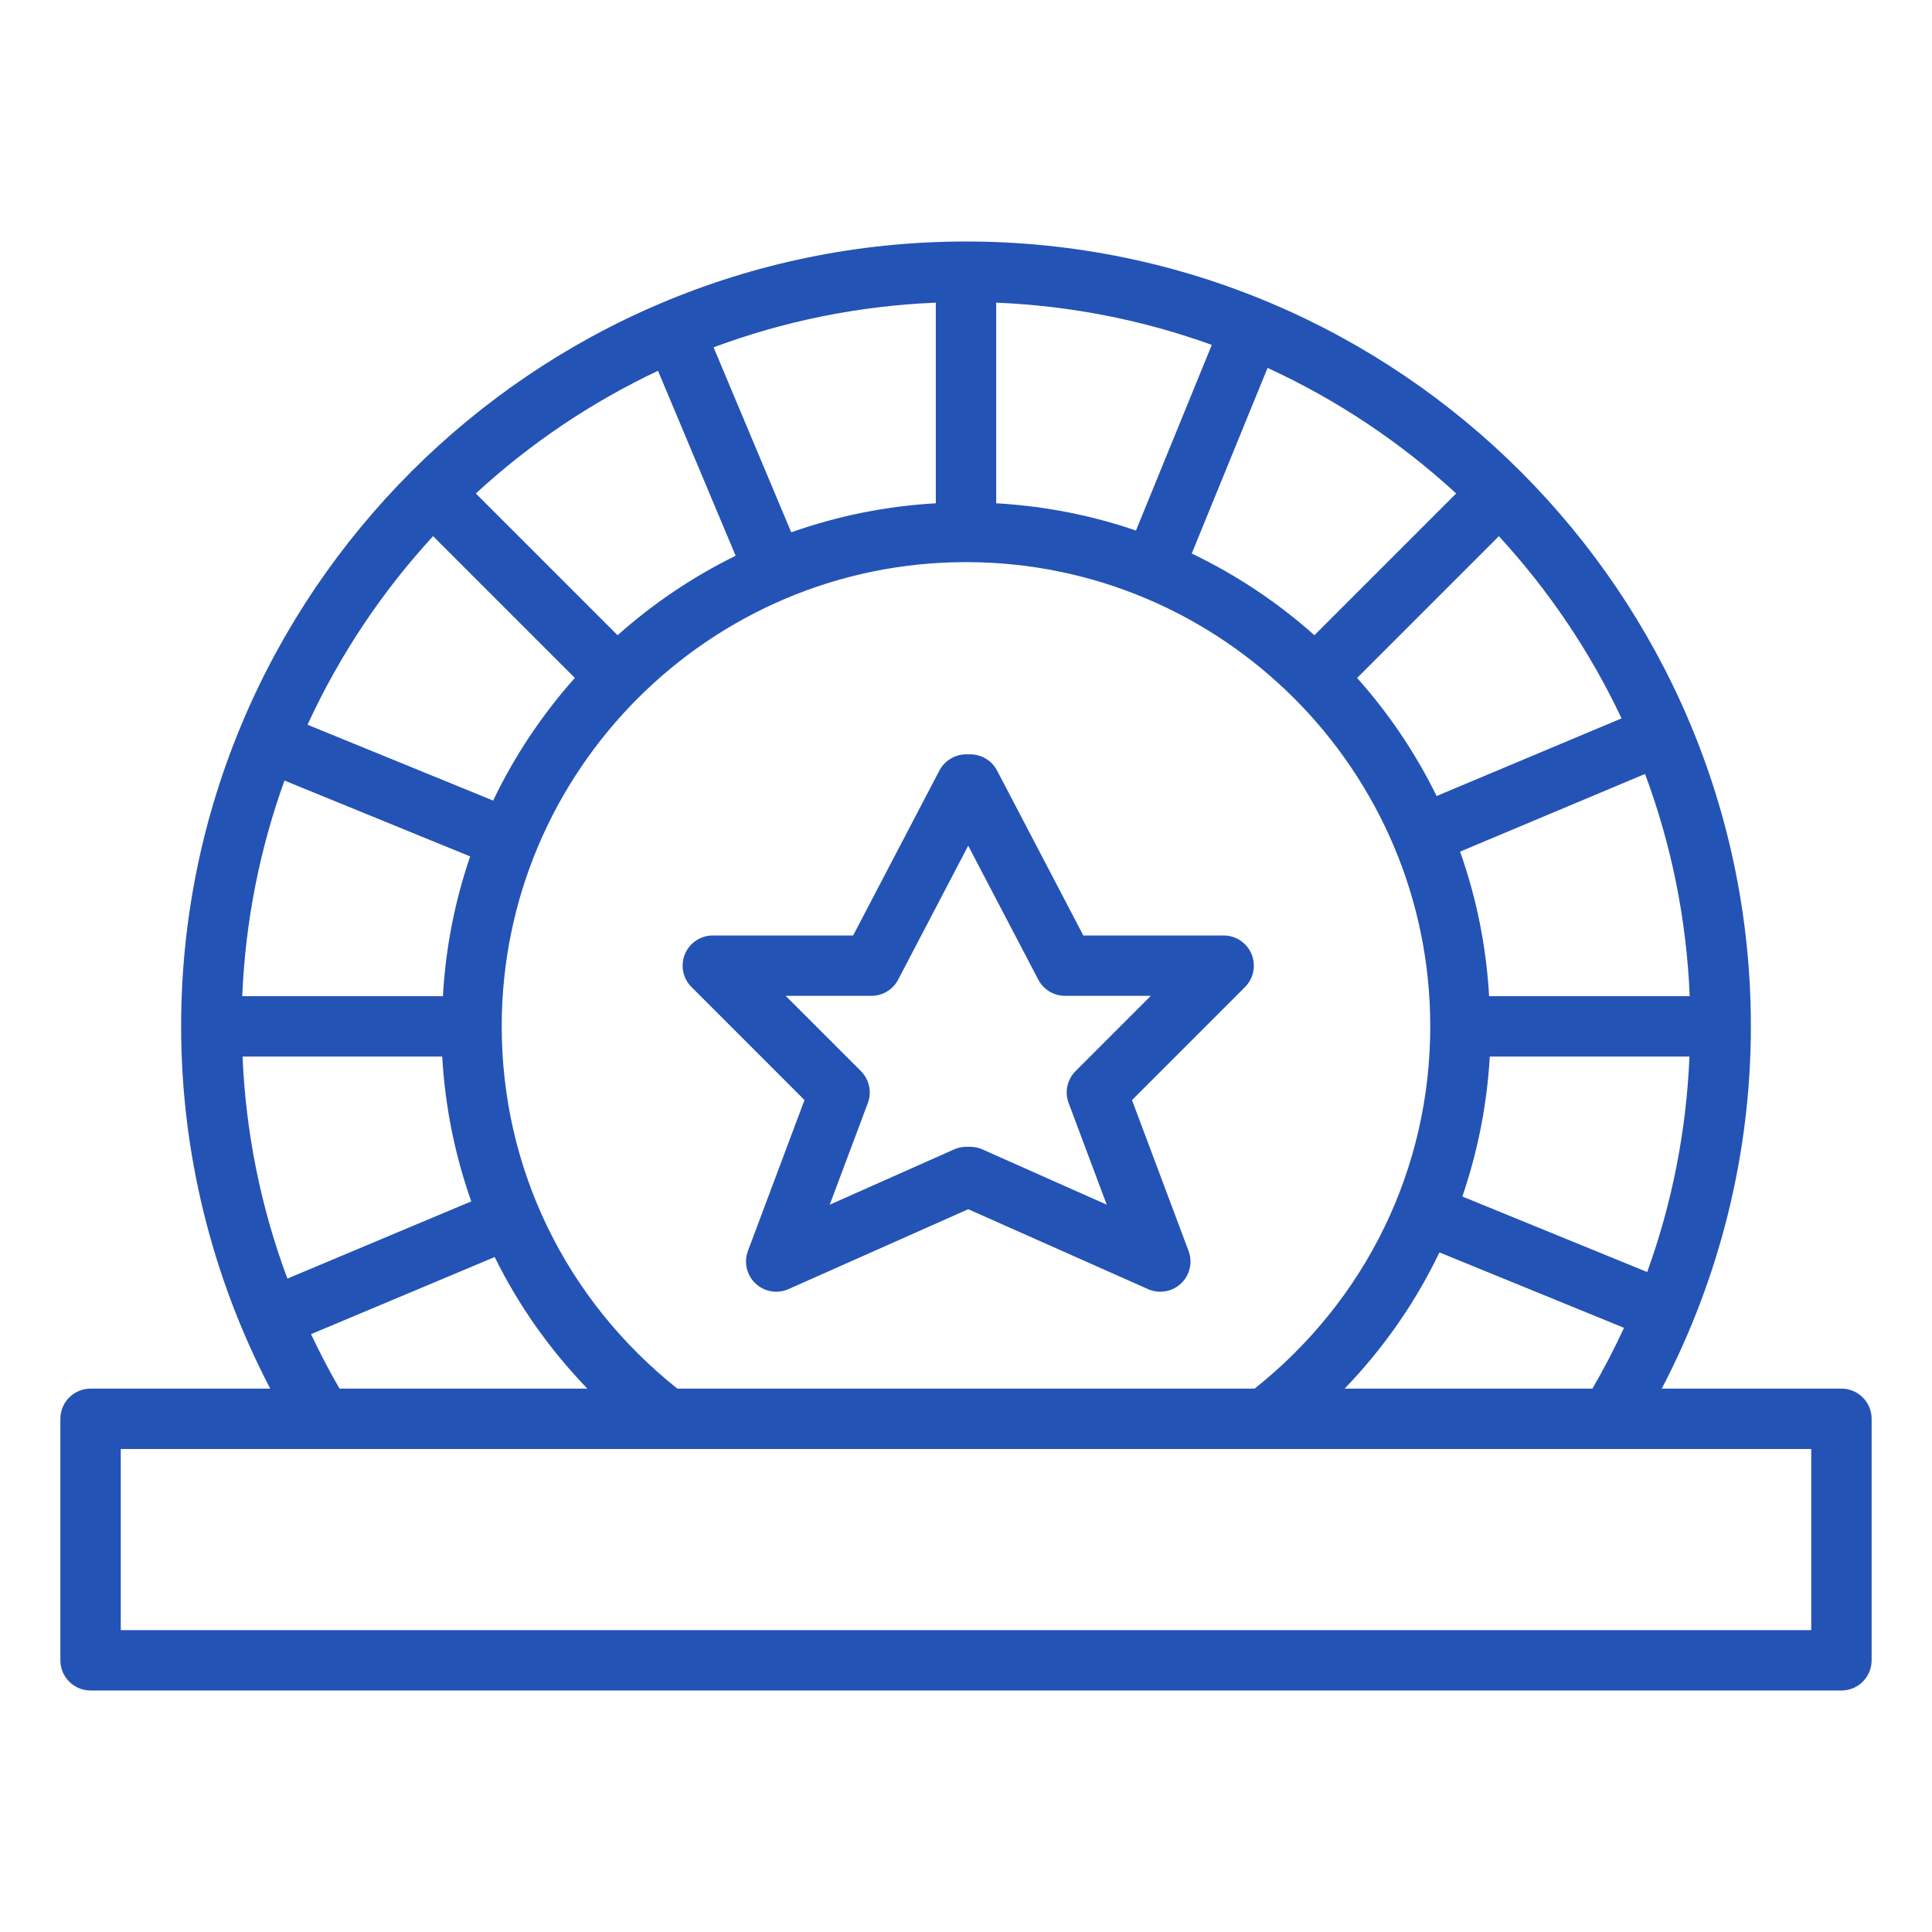
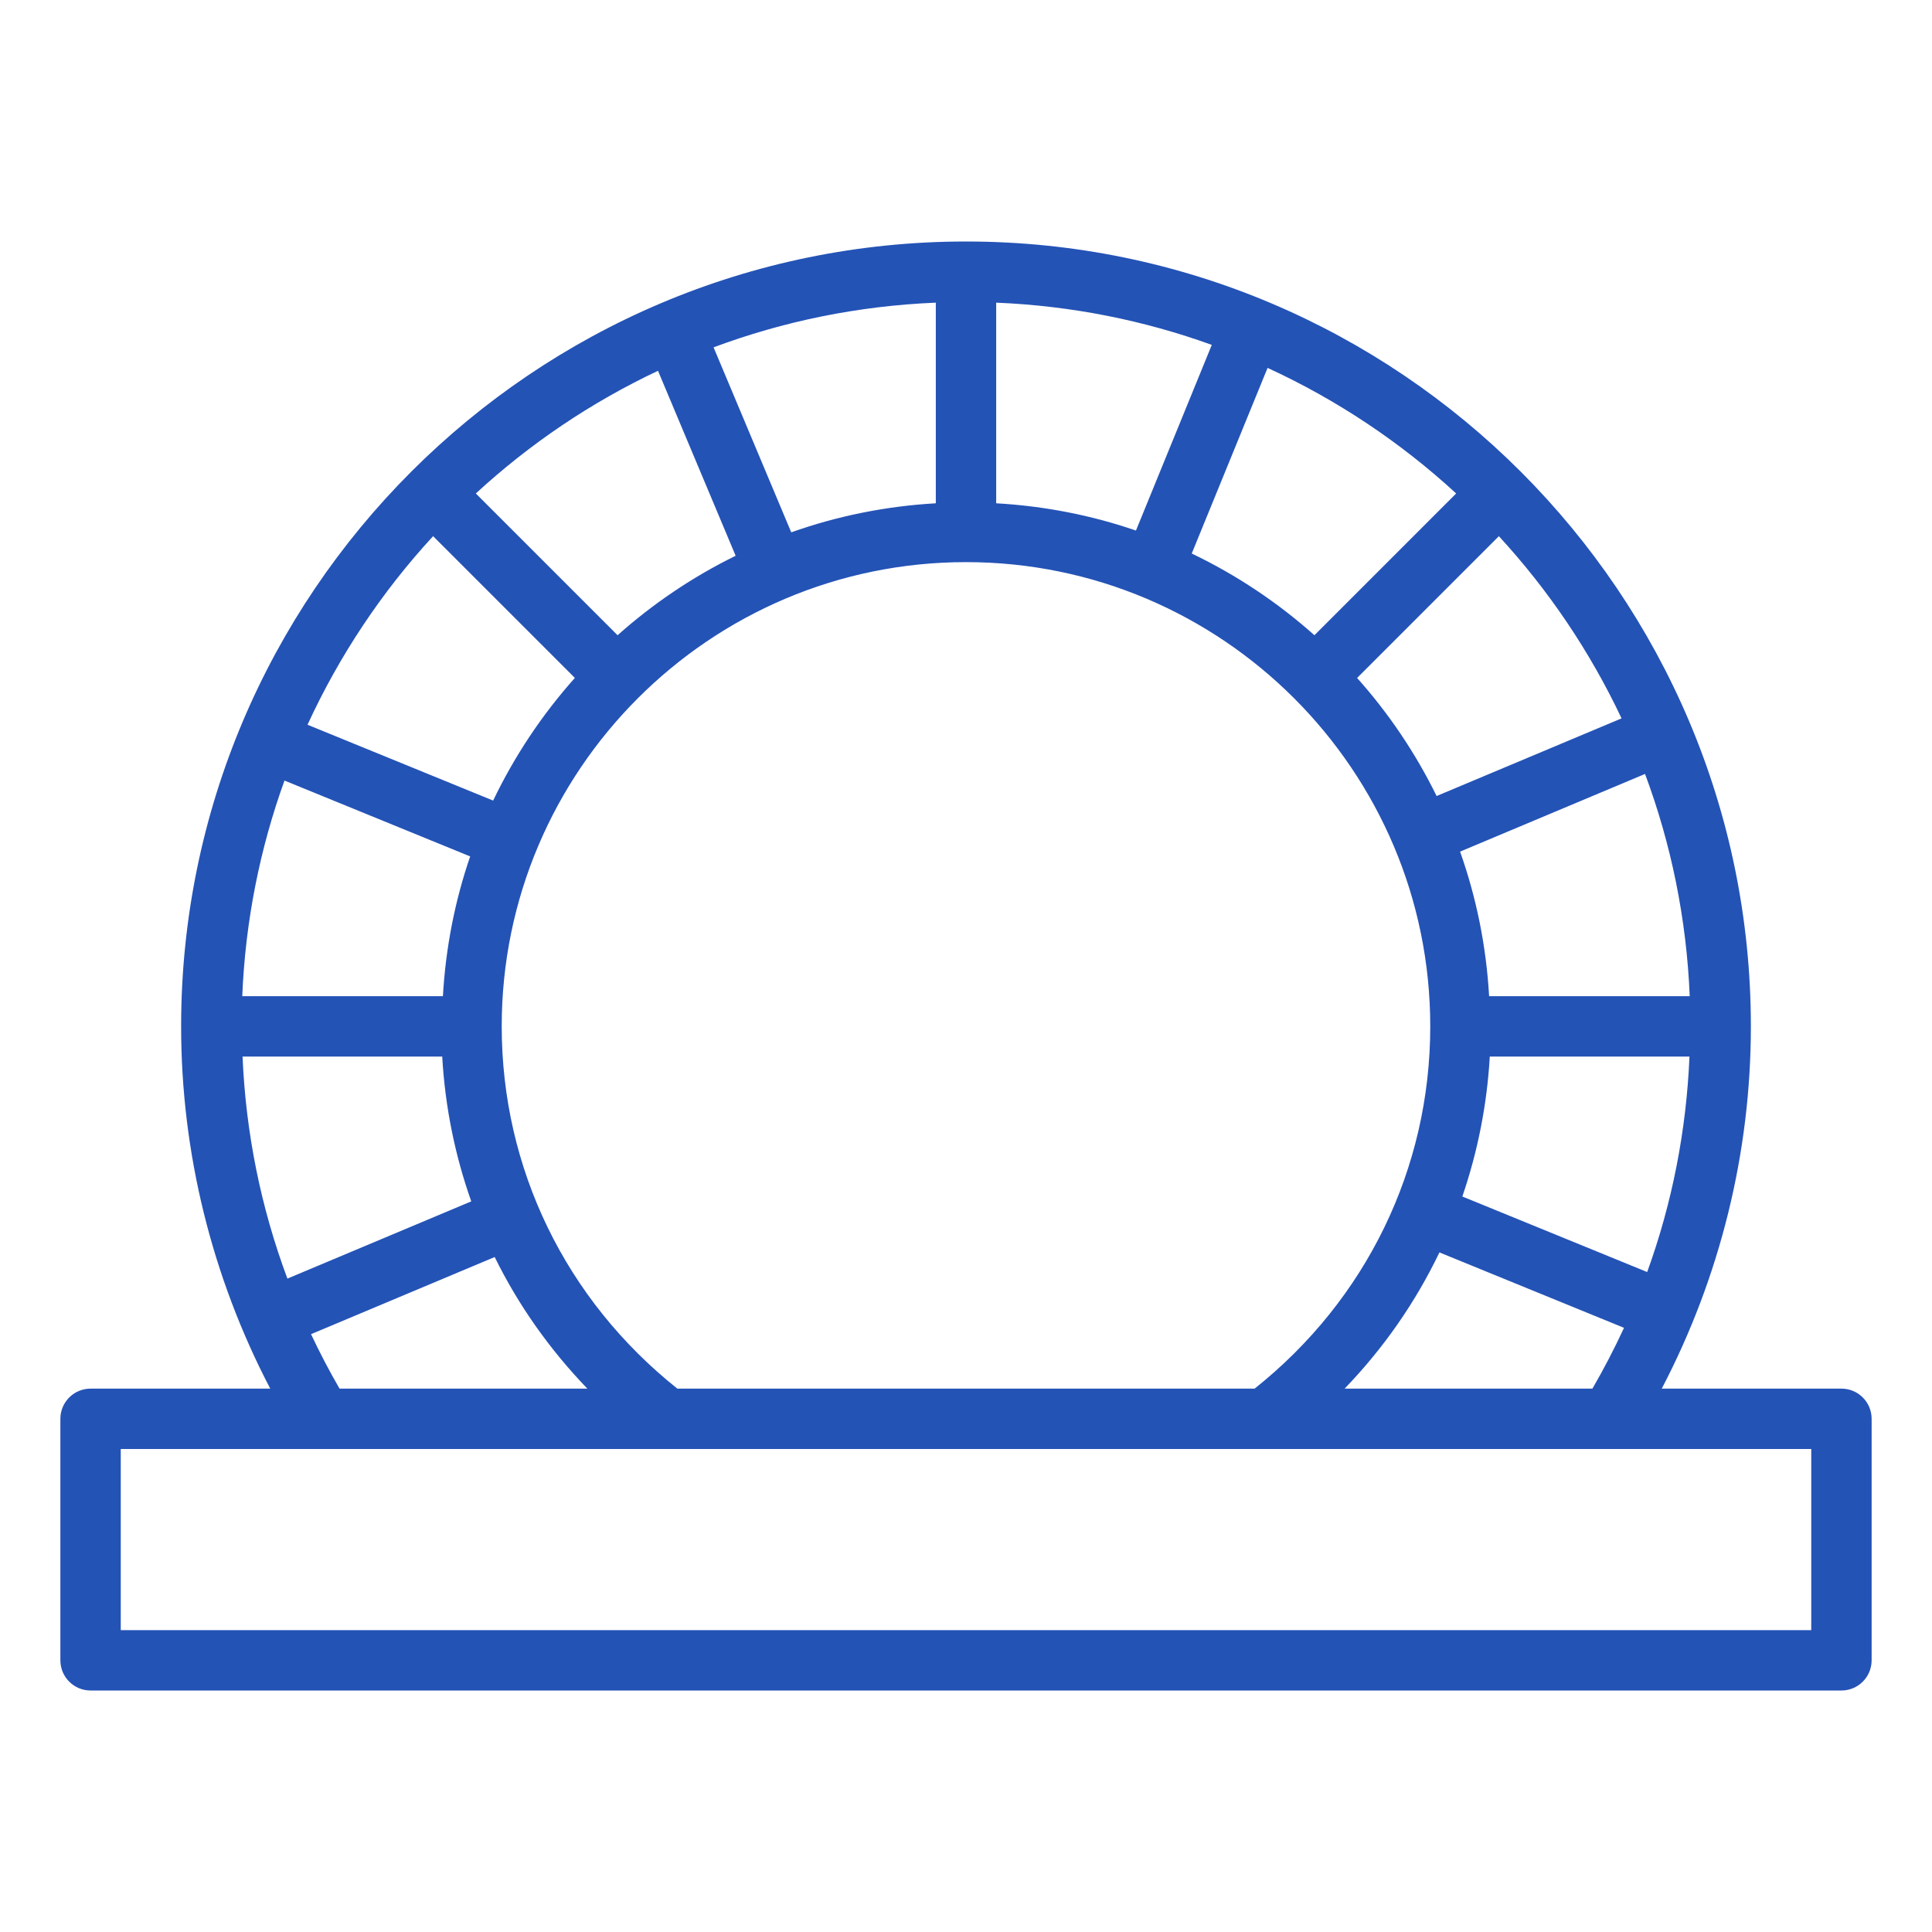
<svg xmlns="http://www.w3.org/2000/svg" version="1.1" width="512" height="512" x="0" y="0" viewBox="0 0 64 64" style="enable-background:new 0 0 512 512" xml:space="preserve" class="">
  <g>
    <path d="m61 46h-5.952c1.935-3.705 2.952-7.819 2.952-12 0-14.337-11.664-26-26-26s-26 11.663-26 26c0 4.181 1.017 8.295 2.952 12h-5.952c-.552 0-1 .447-1 1v8c0 .553.448 1 1 1h58c.552 0 1-.447 1-1v-8c0-.553-.448-1-1-1zm-16.458 0c1.294-1.342 2.35-2.863 3.141-4.512l6.114 2.498c-.316.686-.665 1.357-1.046 2.014zm-22.104 0c-3.694-2.941-5.818-7.29-5.818-12 0-8.479 6.899-15.379 15.379-15.379s15.38 6.9 15.38 15.379c0 4.71-2.123 9.059-5.818 12zm26.913-11h6.615c-.103 2.443-.571 4.849-1.401 7.138l-6.123-2.502c.506-1.48.818-3.035.909-4.636zm-.022-2c-.096-1.671-.425-3.276-.962-4.789l6.127-2.573c.861 2.308 1.374 4.783 1.48 7.362zm-1.739-6.631c-.701-1.425-1.587-2.738-2.634-3.911l4.696-4.696c1.643 1.784 3.017 3.817 4.064 6.035zm-4.048-5.326c-1.215-1.084-2.58-1.996-4.064-2.707l2.512-6.149c2.3 1.058 4.407 2.466 6.247 4.16zm-5.912-3.468c-1.466-.504-3.018-.811-4.63-.903v-6.646c2.497.103 4.897.587 7.142 1.399zm-6.63-.903c-1.671.096-3.276.425-4.789.962l-2.573-6.128c2.308-.861 4.783-1.374 7.362-1.48zm-6.631 1.738c-1.425.7-2.738 1.587-3.911 2.633l-4.696-4.696c1.784-1.643 3.817-3.018 6.035-4.064zm-5.326 4.047c-1.084 1.215-1.996 2.58-2.707 4.063l-6.149-2.512c1.058-2.3 2.465-4.406 4.16-6.247zm-3.468 5.913c-.504 1.466-.811 3.018-.903 4.63h-6.647c.103-2.497.587-4.897 1.399-7.143zm-.926 6.63c.094 1.659.422 3.27.962 4.797l-6.09 2.558c-.88-2.355-1.38-4.835-1.486-7.355zm-4.346 9.196 6.084-2.555c.782 1.591 1.817 3.058 3.07 4.359h-8.209c-.342-.589-.656-1.191-.945-1.804zm49.697 9.804h-56v-6h56z" fill="#2453b6" data-original="#000000" style="" class="" />
-     <path d="m41.459 31.606c-.155-.374-.52-.617-.924-.617h-4.648l-2.858-5.464c-.173-.329-.514-.536-.886-.536h-.138c-.372 0-.713.207-.886.536l-2.858 5.464h-4.648c-.404 0-.769.243-.924.617s-.069.804.217 1.09l3.744 3.745-1.874 4.998c-.141.377-.042.802.251 1.078.293.277.726.35 1.092.187l5.955-2.647 5.956 2.647c.13.058.269.086.406.086.25 0 .497-.094.686-.272.293-.276.392-.701.251-1.078l-1.874-4.998 3.744-3.745c.286-.287.371-.717.216-1.091zm-5.83 3.876c-.277.277-.367.691-.229 1.058l1.262 3.367-4.12-1.832c-.128-.057-.266-.086-.406-.086h-.124c-.14 0-.278.029-.406.086l-4.12 1.832 1.262-3.367c.138-.366.048-.78-.229-1.058l-2.493-2.493h2.84c.372 0 .713-.207.886-.536l2.321-4.438 2.322 4.438c.173.329.514.536.886.536h2.84z" fill="#2453b6" data-original="#000000" style="" class="" />
  </g>
</svg>